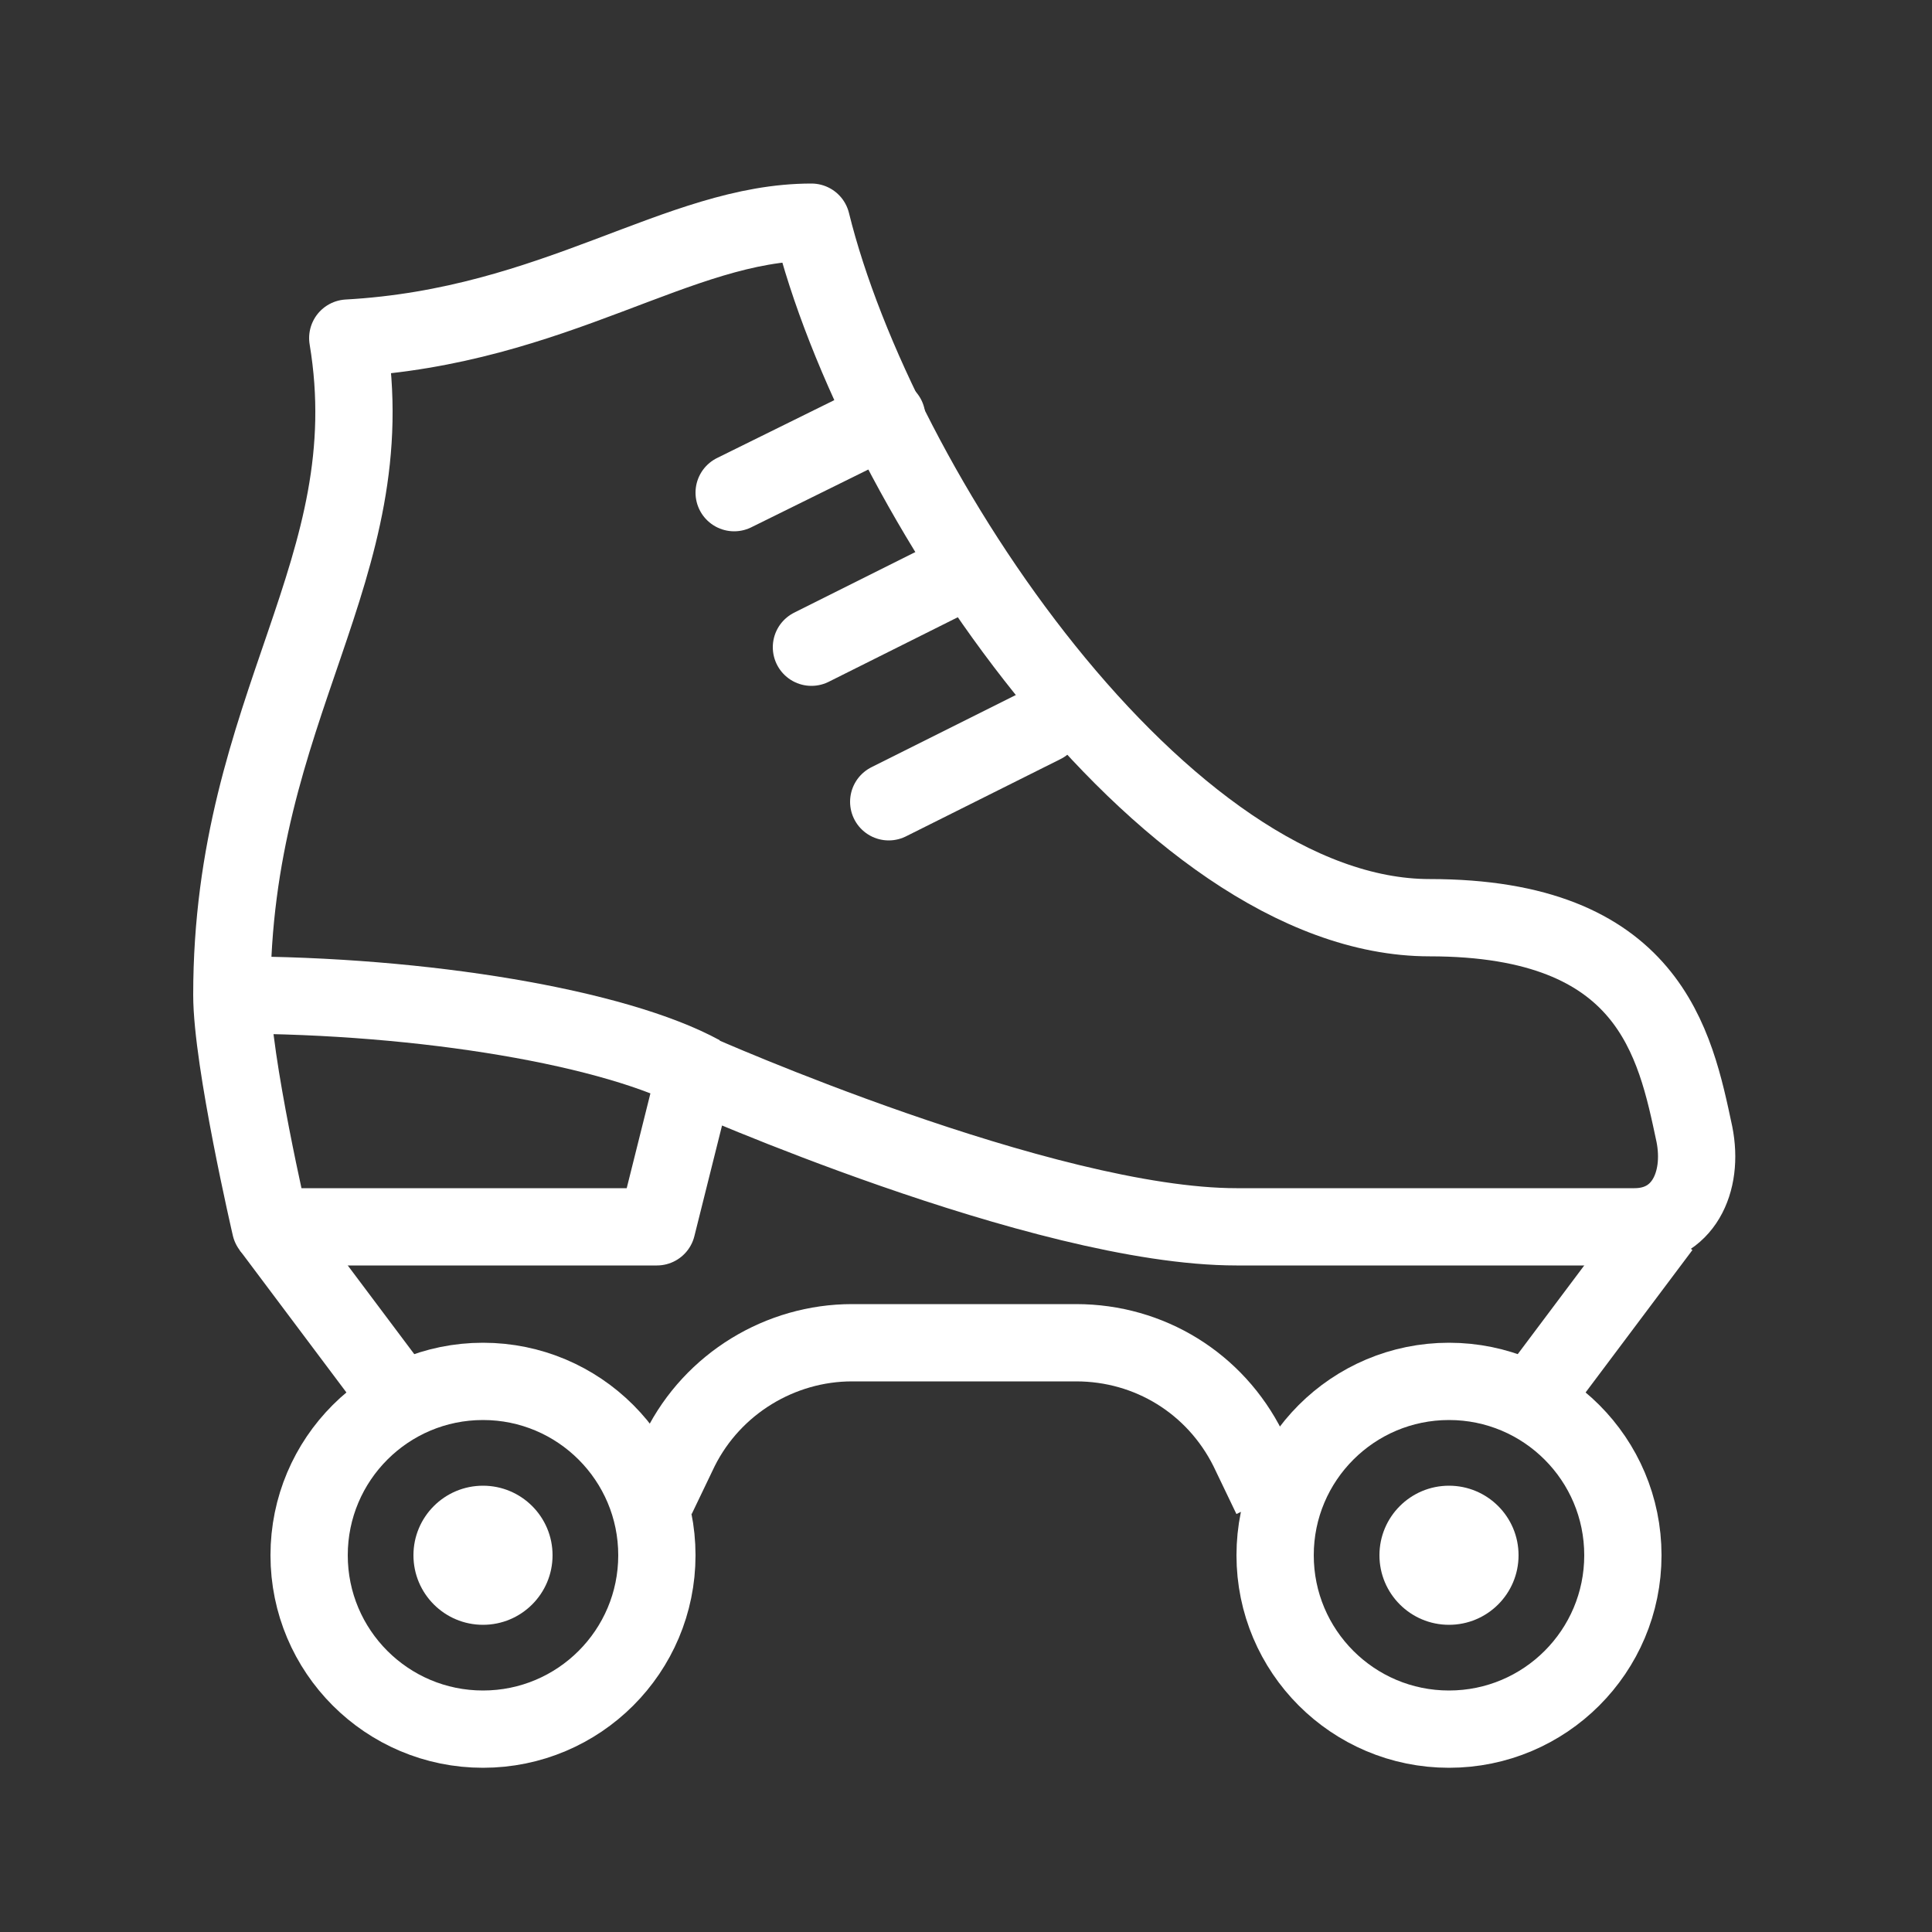
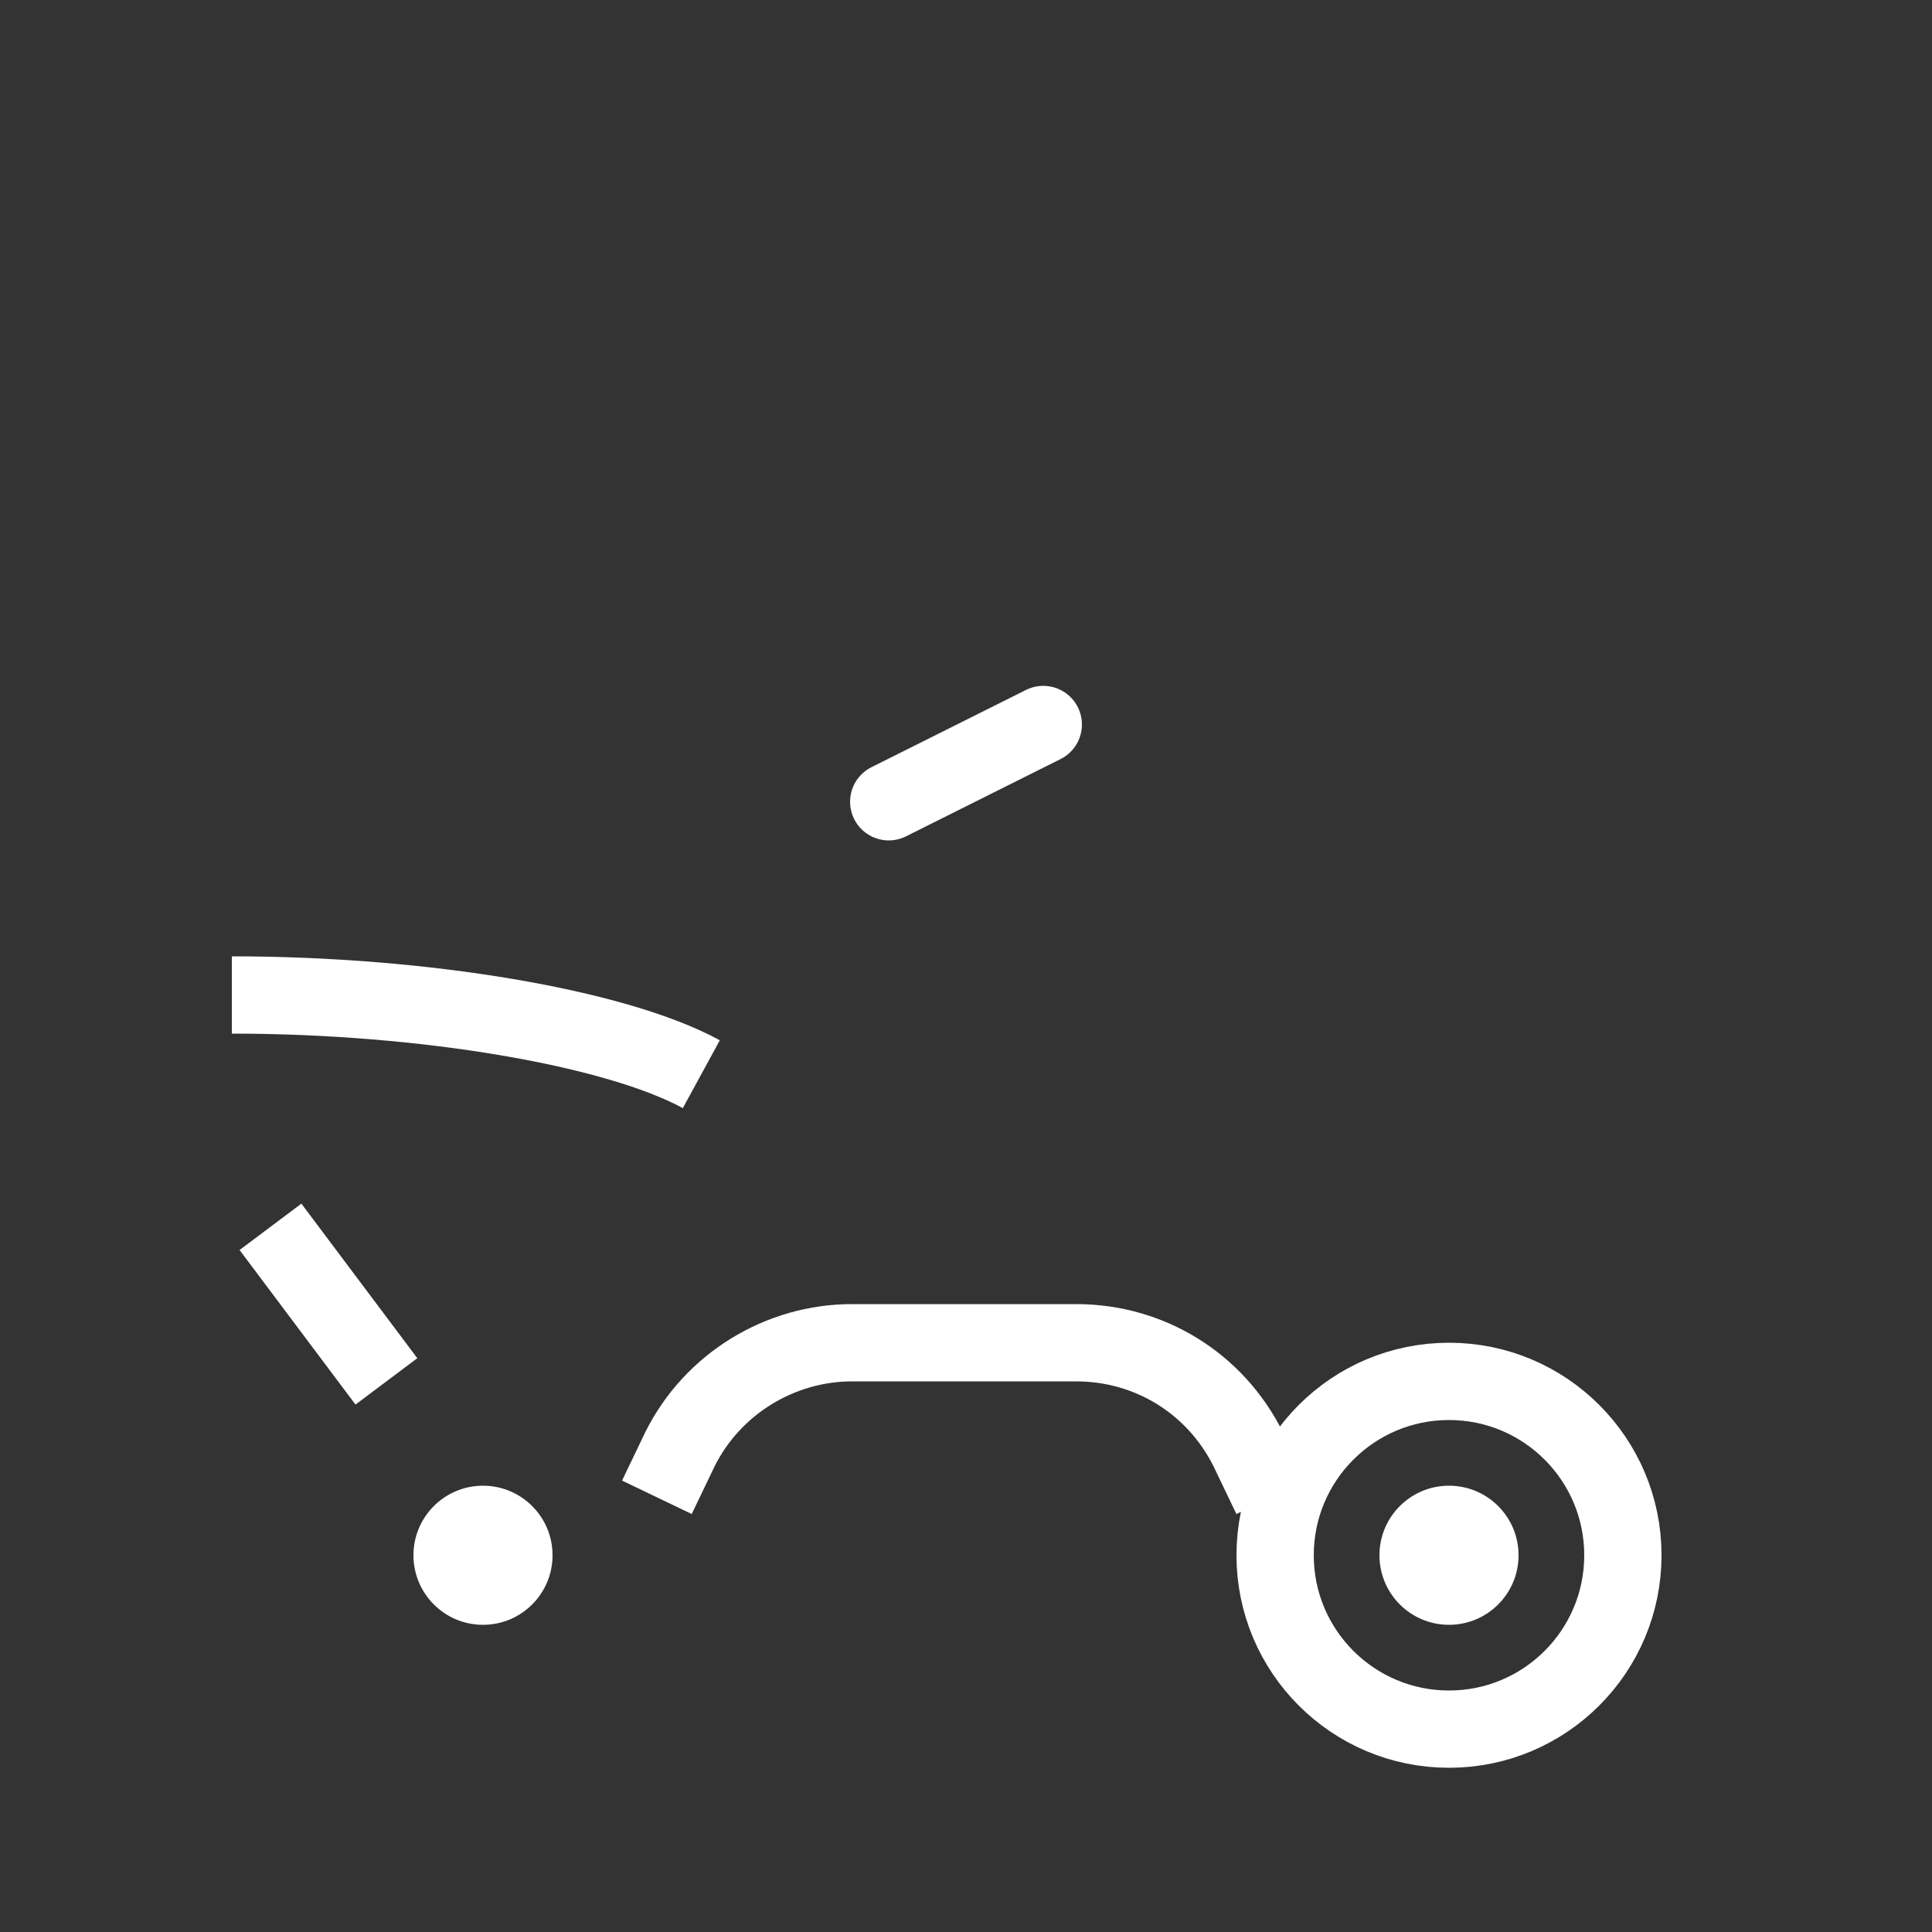
<svg xmlns="http://www.w3.org/2000/svg" viewBox="0 0 100 100">
  <rect x="0" y="0" width="100" height="100" fill="#333333" stroke="none" />
-   <path d="m14 63.5h20l2-8s18 8 28 8h20.6c2.5 0 3.6-2.3 3.1-4.8-1-4.7-2.3-11.2-13.7-11.2-13.8 0-28.6-22.2-32-36-6.9 0-13.2 5.4-24 6 2 12-6 19-6 34 0 3.4 2 12 2 12z" fill="none" stroke="#fff" stroke-linejoin="round" stroke-miterlimit="10" stroke-width="4" />
-   <circle cx="25" cy="80.5" fill="none" r="9" stroke="#fff" stroke-miterlimit="10" stroke-width="4" />
  <circle cx="25" cy="80.5" fill="#fff" r="3.6" />
  <circle cx="75" cy="80.5" fill="none" r="9" stroke="#fff" stroke-miterlimit="10" stroke-width="4" />
  <circle cx="75" cy="80.5" fill="#fff" r="3.6" />
  <g fill="none" stroke="#fff" stroke-miterlimit="10" stroke-width="4">
    <path d="m12 51.5c10 0 19.9 1.7 24.3 4.1" stroke-linejoin="round" />
-     <path d="m38 25.5 7.9-3.9" stroke-linecap="round" stroke-linejoin="round" />
-     <path d="m42 33.5 8-4" stroke-linecap="round" stroke-linejoin="round" />
    <path d="m46 41.5 8-4" stroke-linecap="round" stroke-linejoin="round" />
-     <path d="m86 63.5-6 8" />
    <path d="m14 63.5 6 8" />
    <path d="m34 77.5 1.2-2.5c1.7-3.4 5.2-5.5 8.9-5.5h11.6c3.8 0 7.2 2.1 8.9 5.5l1.2 2.5" stroke-linejoin="round" />
  </g>
</svg>